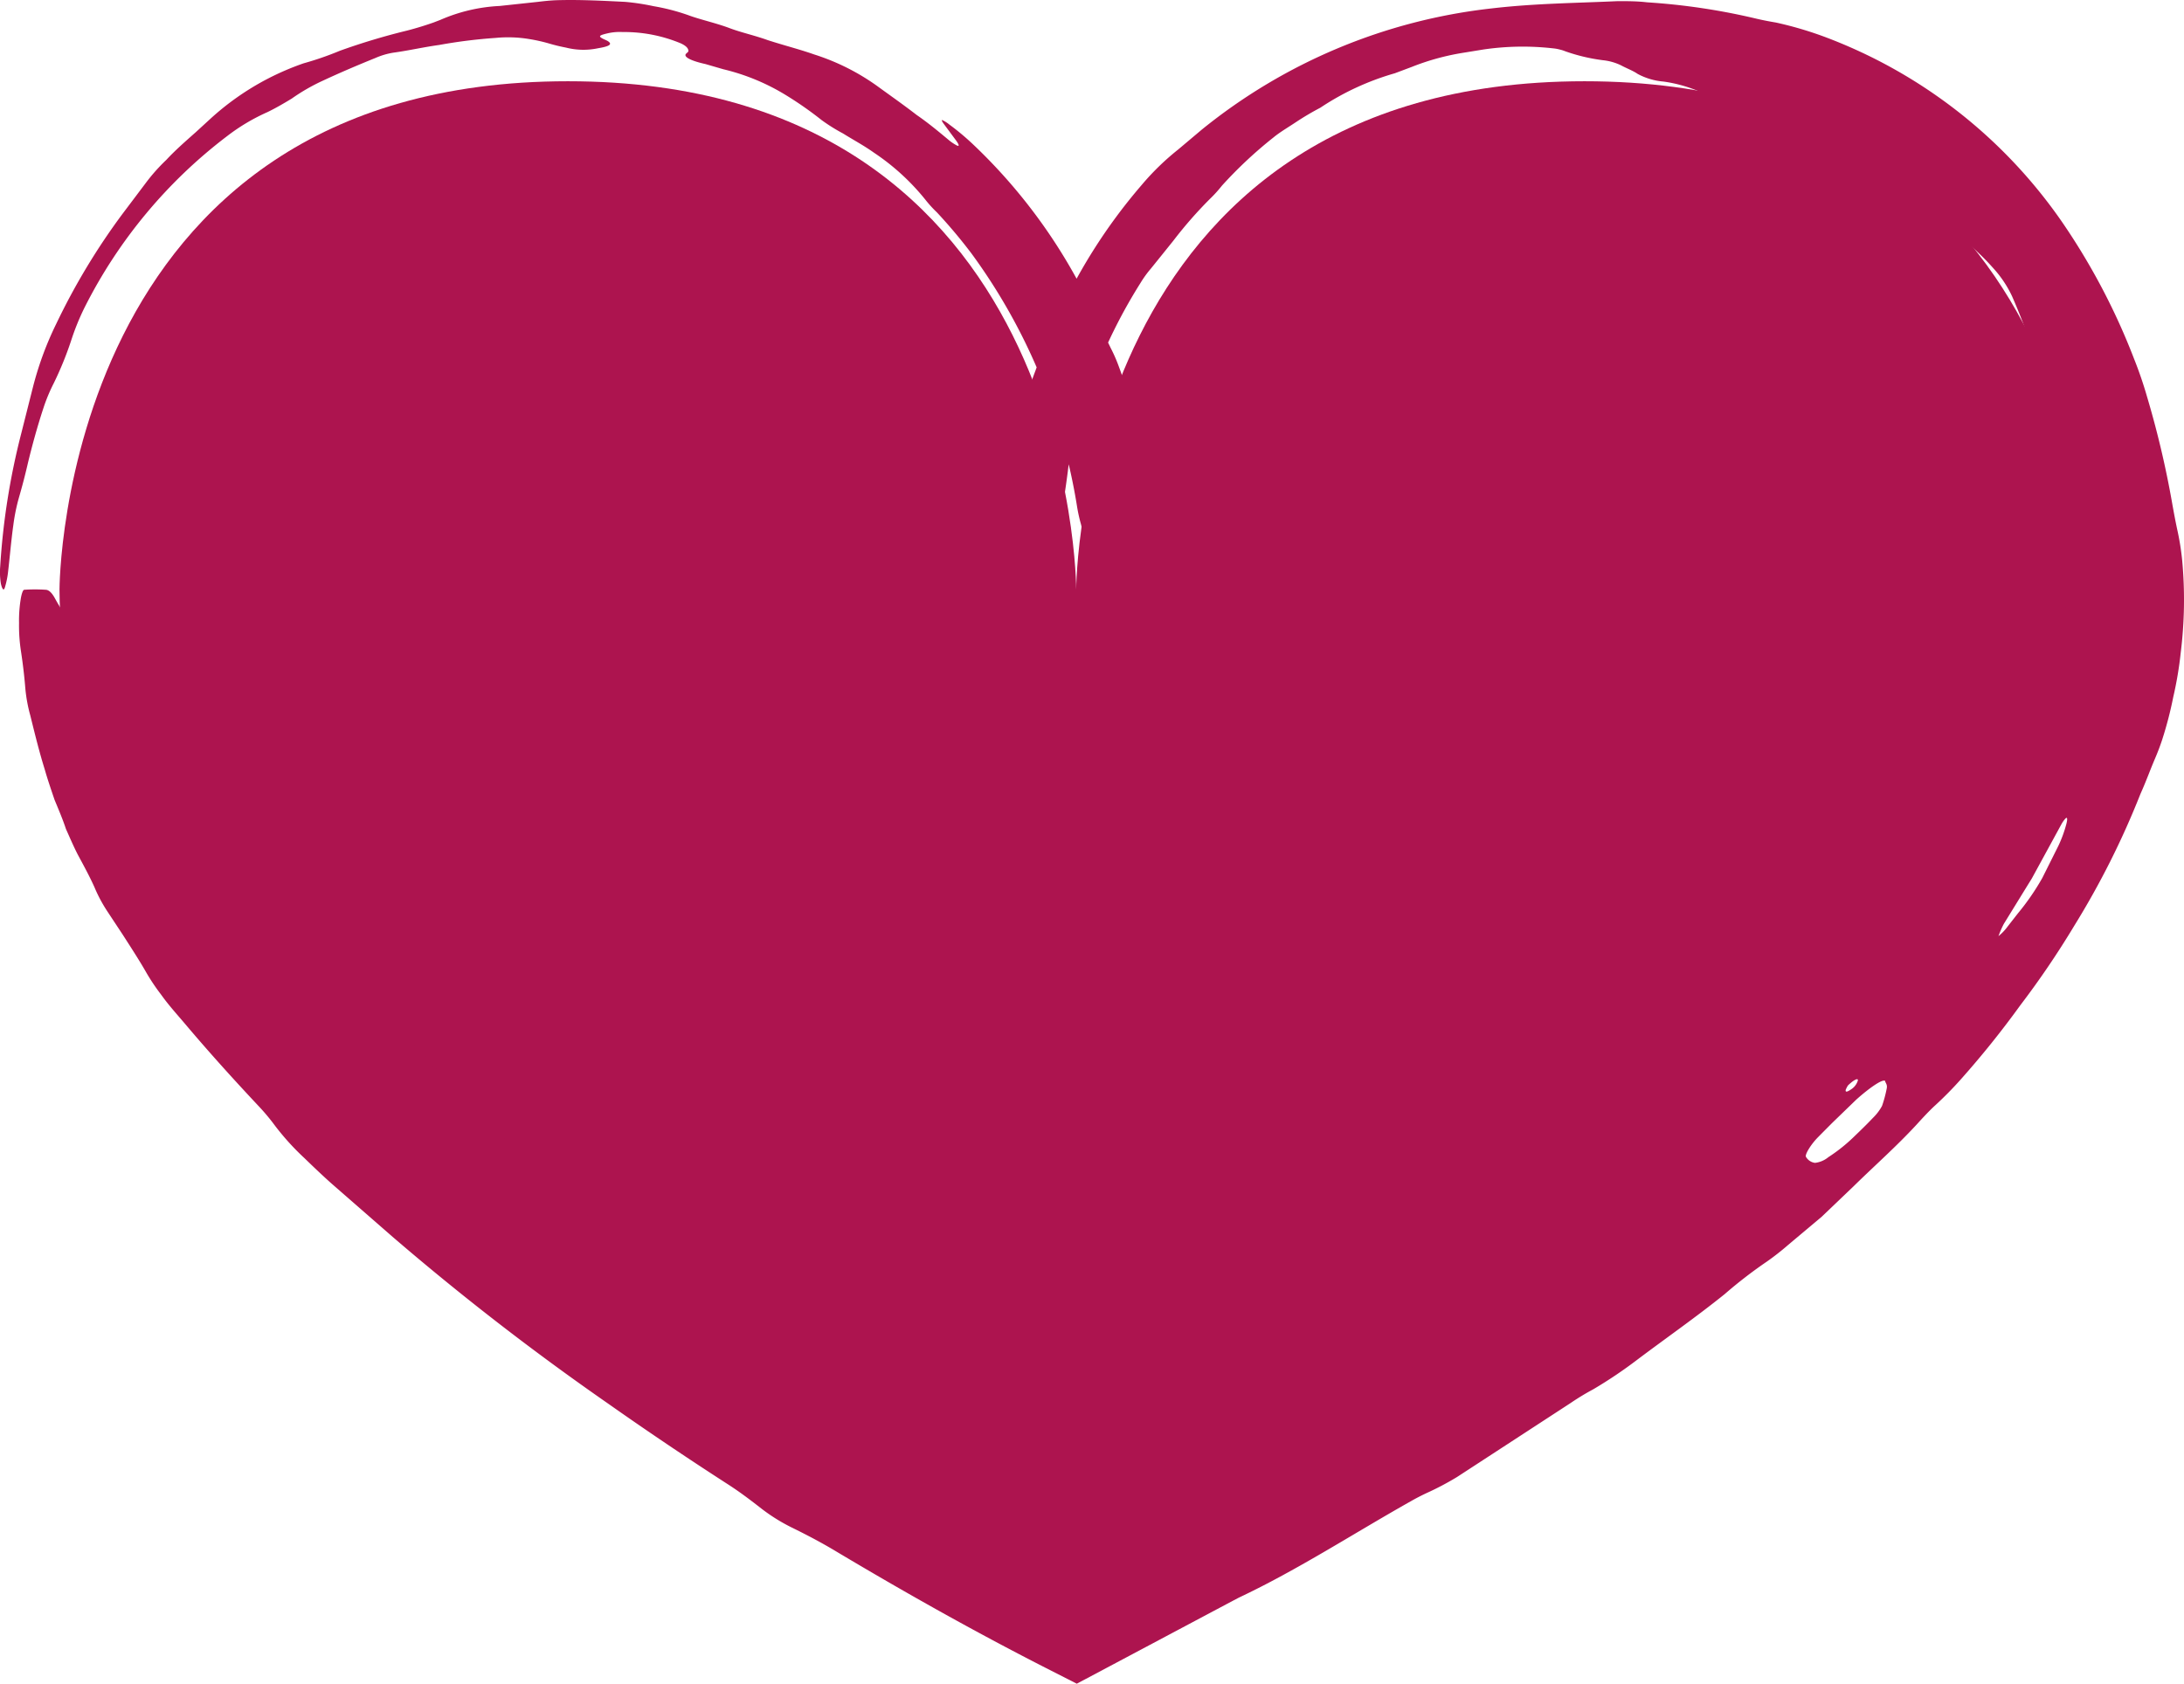
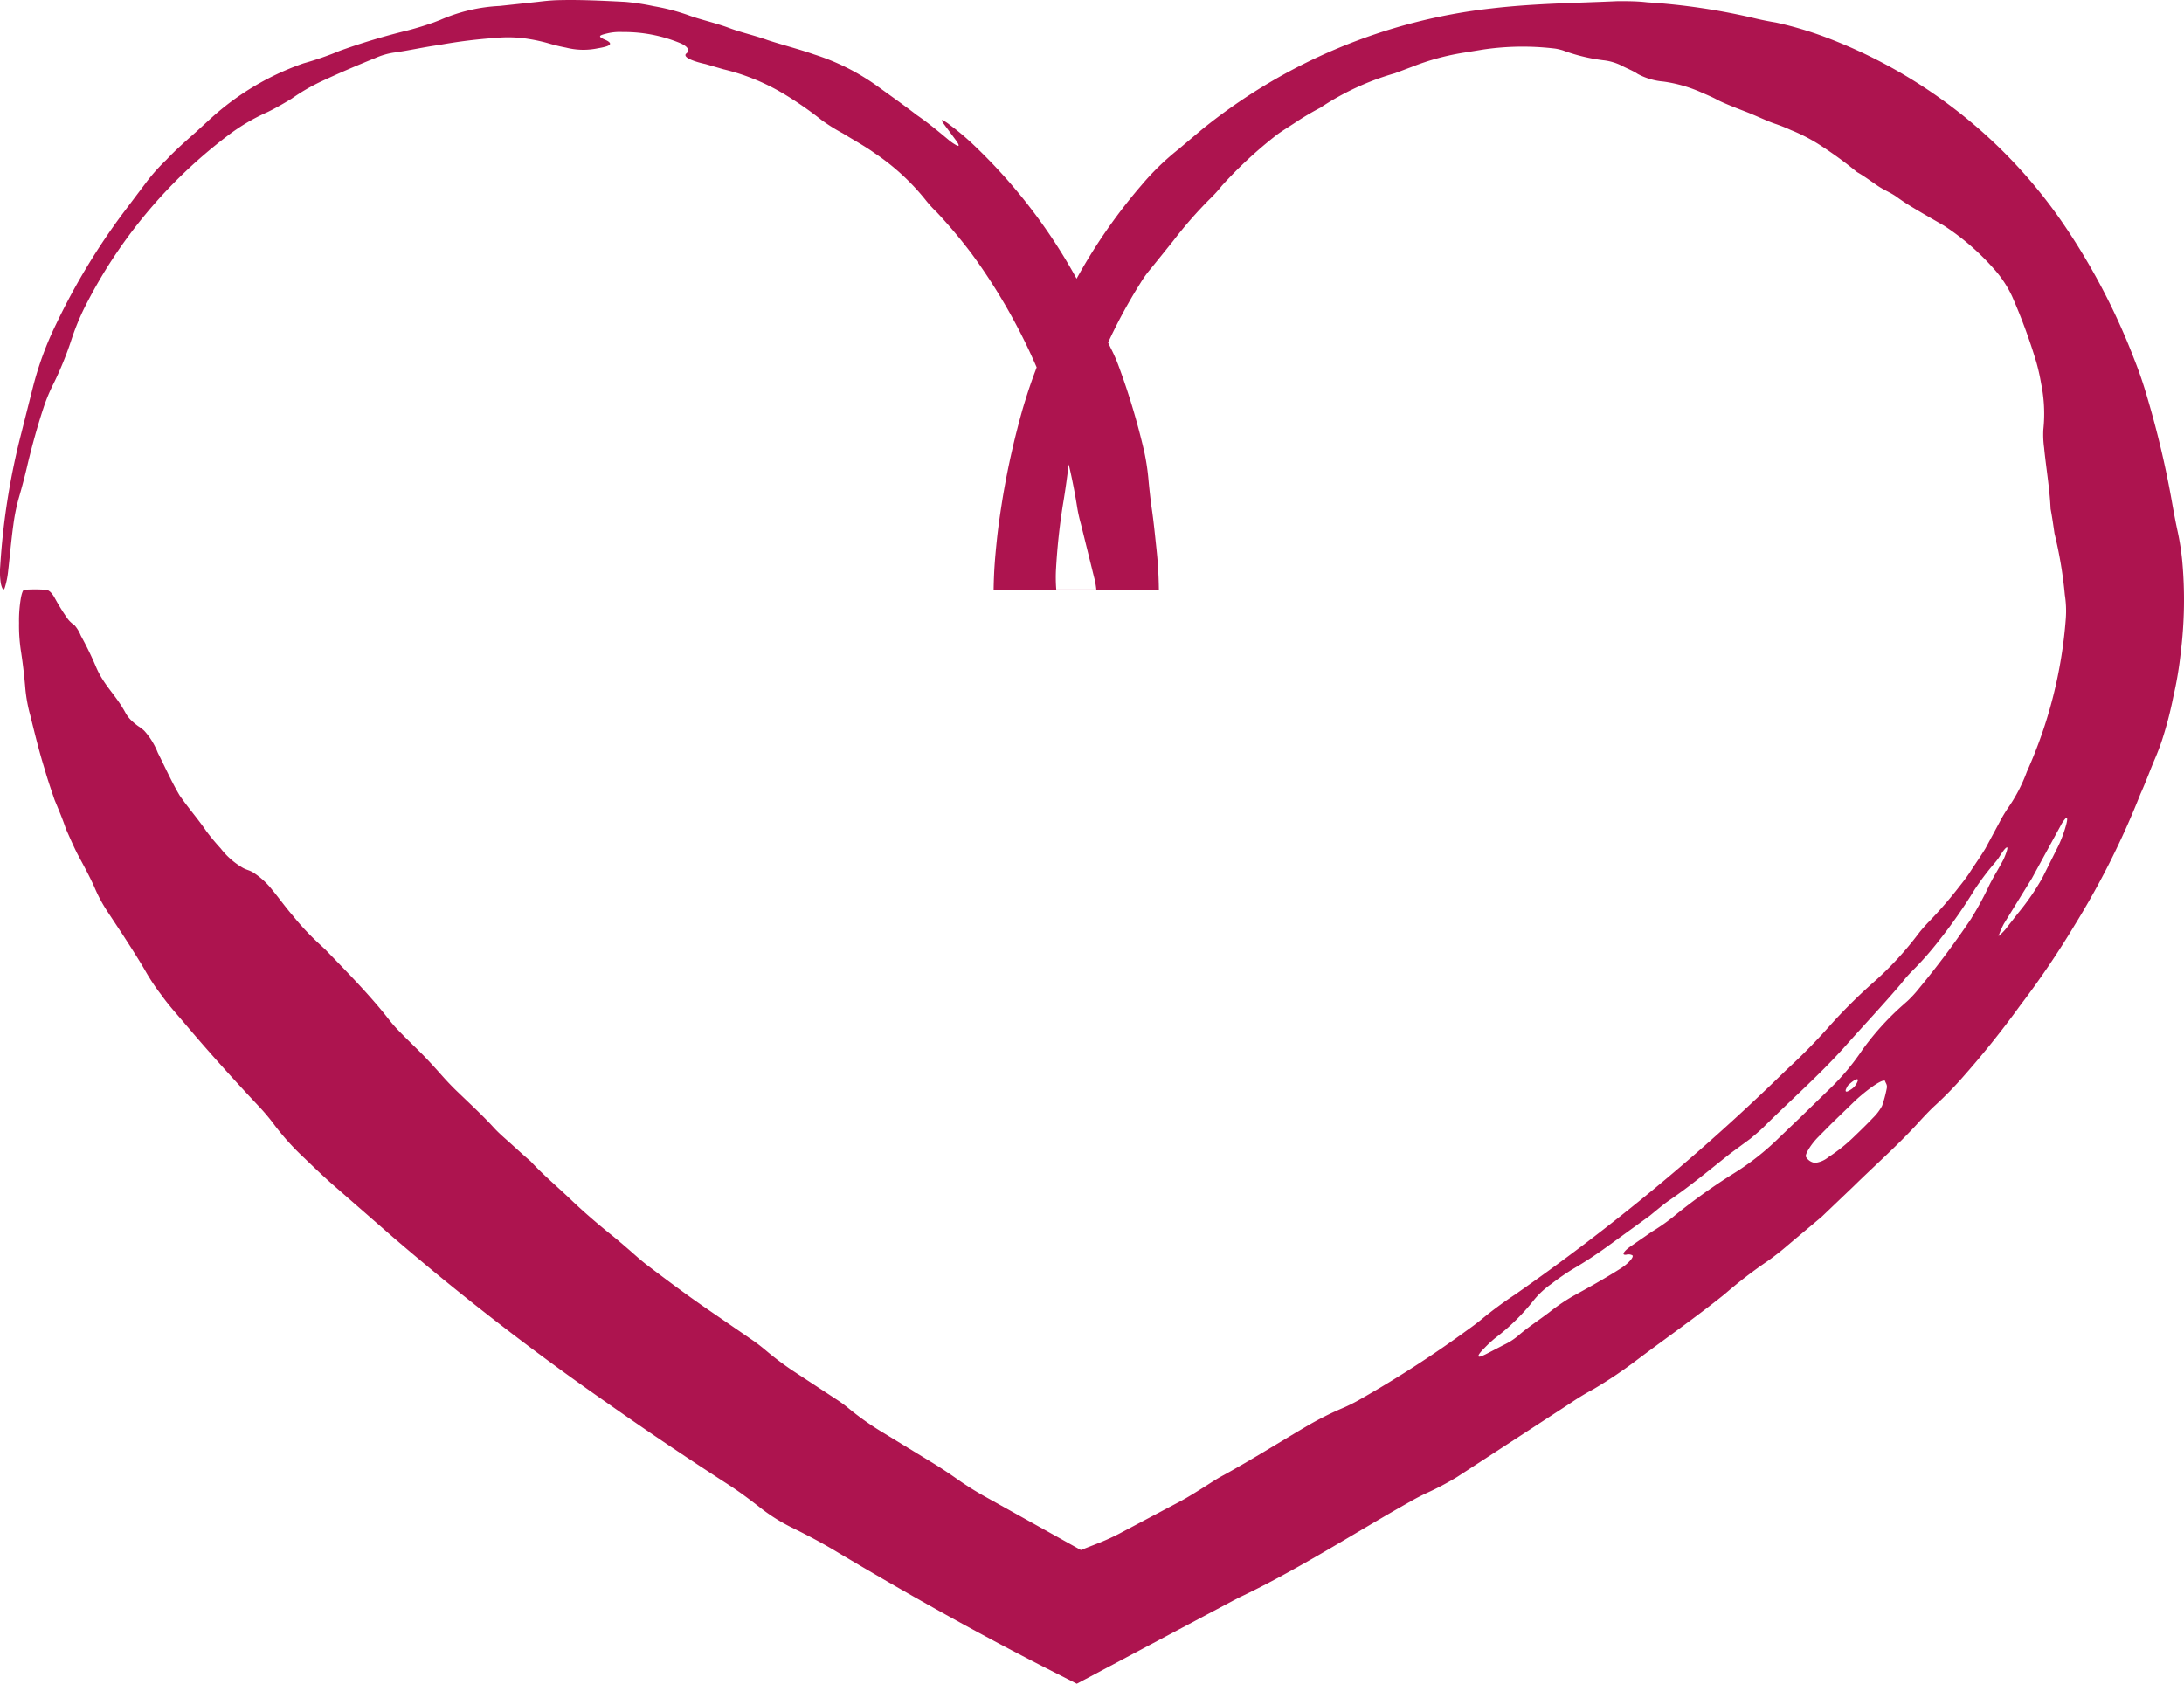
<svg xmlns="http://www.w3.org/2000/svg" width="81.783" height="63.061" viewBox="0 0 81.783 63.061">
  <defs>
    <clipPath id="clip-path">
      <rect id="Retângulo_29" data-name="Retângulo 29" width="81.783" height="63.061" transform="translate(0 0)" fill="none" />
    </clipPath>
  </defs>
  <g id="Grupo_33" data-name="Grupo 33" transform="translate(0 0)">
    <g id="Grupo_32" data-name="Grupo 32" clip-path="url(#clip-path)">
-       <path id="Caminho_115" data-name="Caminho 115" d="M2.228,22.079s0-19.036,19.037-19.036S40.3,22.079,40.3,22.079s0-19.036,19.036-19.036S78.374,22.079,78.374,22.079c.035,2.486.265,18.893-38.073,38.073,0,0-38.073-19.036-38.073-38.073" fill="#ad144f" />
      <path id="Caminho_116" data-name="Caminho 116" d="M.038,21.887a2.627,2.627,0,0,1-.03-.678A26.436,26.436,0,0,1,.8,16.218c.148-.586.283-1.124.429-1.7A12.219,12.219,0,0,1,2.1,12.141,24.881,24.881,0,0,1,4.6,7.993l.88-1.168a6.843,6.843,0,0,1,.747-.836c.347-.374.735-.71,1.115-1.048l.532-.488a10.045,10.045,0,0,1,2.16-1.509,10.158,10.158,0,0,1,1.336-.573A11.694,11.694,0,0,0,12.73,1.9a24.765,24.765,0,0,1,2.518-.756c.36-.093.7-.2.984-.3l.26-.1A6.292,6.292,0,0,1,18.714.223L20.138.07c.221-.027.464-.053.7-.062.858-.026,1.714.019,2.575.062a8.733,8.733,0,0,1,1.059.161,7.887,7.887,0,0,1,1.282.33c.448.17,1.062.3,1.586.5.431.161.918.265,1.4.439.614.2,1.179.339,1.75.54A8.422,8.422,0,0,1,32.83,3.209c.488.356.982.7,1.5,1.1.423.29.817.618,1.21.946a1.777,1.777,0,0,0,.28.188c.116.058.1-.018-.023-.187l-.47-.635c-.043-.06-.081-.136-.043-.124a1.27,1.27,0,0,1,.274.174,9.251,9.251,0,0,1,.89.746,20.465,20.465,0,0,1,4.5,6.28l.643,1.335a5.857,5.857,0,0,1,.293.663,26.2,26.2,0,0,1,.966,3.23,8.517,8.517,0,0,1,.158,1.059c.032.344.07.693.122,1.067.072.49.12.986.173,1.484s.083.915.093,1.55H37.208c.011-.735.056-1.227.116-1.817.058-.566.142-1.121.232-1.677A30.768,30.768,0,0,1,38.3,15.3c.142-.474.295-.949.474-1.417.21-.588.464-1.167.707-1.745a20.507,20.507,0,0,1,3.268-5.207A9.6,9.6,0,0,1,44.118,5.6L45,4.857A20.892,20.892,0,0,1,55.866.314c1.59-.187,3.192-.2,4.713-.271.366,0,.731,0,1.1.044A24.282,24.282,0,0,1,65.773.7c.242.057.5.106.724.143a13.619,13.619,0,0,1,1.813.531,18.836,18.836,0,0,1,8.924,6.965,24.7,24.7,0,0,1,2.679,5.1,14.984,14.984,0,0,1,.488,1.426,35.4,35.4,0,0,1,.942,4c.066.373.132.721.207,1.062A9.754,9.754,0,0,1,81.716,21a16.023,16.023,0,0,1-.055,3.439,13.784,13.784,0,0,1-.281,1.67,14.144,14.144,0,0,1-.416,1.6c-.077.237-.169.472-.258.683-.186.432-.346.883-.555,1.345a31.075,31.075,0,0,1-2.48,4.94,33.026,33.026,0,0,1-2.019,2.975,34.943,34.943,0,0,1-2.219,2.765,13.559,13.559,0,0,1-.955.971c-.243.222-.479.48-.715.739-.752.814-1.574,1.538-2.359,2.309l-1.191,1.138-1.251,1.05a9.658,9.658,0,0,1-.793.622,17.115,17.115,0,0,0-1.585,1.222c-1.067.859-2.184,1.637-3.274,2.457a16.792,16.792,0,0,1-1.644,1.106,9.351,9.351,0,0,0-.85.515l-4.253,2.771a10.624,10.624,0,0,1-1.154.608c-.187.089-.388.191-.577.3-2.147,1.208-4.228,2.567-6.447,3.614l-.3.158-4.633,2.463-1.13.6-1.179-.6c-2.7-1.378-5.237-2.808-7.786-4.327-.586-.355-1.149-.648-1.717-.927a6.761,6.761,0,0,1-1.113-.693c-.414-.323-.828-.64-1.314-.95q-2.262-1.459-4.469-3.013a98.863,98.863,0,0,1-8.029-6.215l-2.31-2.016c-.336-.3-.672-.621-1-.939a9.526,9.526,0,0,1-1.107-1.219,7.753,7.753,0,0,0-.621-.742c-.937-1-1.862-2.022-2.76-3.087-.3-.354-.611-.695-.881-1.076a7.708,7.708,0,0,1-.56-.835c-.25-.44-.556-.91-.88-1.415l-.581-.88a5.5,5.5,0,0,1-.479-.9c-.179-.4-.4-.805-.623-1.218-.161-.313-.3-.641-.444-.961-.114-.348-.27-.716-.426-1.091-.131-.387-.266-.778-.369-1.144-.2-.638-.365-1.31-.538-2.01A5.733,5.733,0,0,1,.95,25.8C.913,25.343.861,24.89.788,24.41a6.3,6.3,0,0,1-.075-1.078A4.993,4.993,0,0,1,.782,22.4c.028-.156.075-.307.123-.311a5.935,5.935,0,0,1,.811,0c.108.006.217.1.33.3a7.753,7.753,0,0,0,.49.789.992.992,0,0,0,.248.231,1.363,1.363,0,0,1,.243.4A12.3,12.3,0,0,1,3.605,25c.305.7.737,1.029,1.1,1.708a1.2,1.2,0,0,0,.24.3,2.509,2.509,0,0,0,.231.189,1.435,1.435,0,0,1,.227.174,2.7,2.7,0,0,1,.507.824c.269.529.519,1.095.816,1.595.328.476.671.858,1,1.339a8.393,8.393,0,0,0,.537.646,2.853,2.853,0,0,0,.821.723c.14.082.235.084.391.175a2.9,2.9,0,0,1,.731.67c.256.31.489.64.758.95a9.923,9.923,0,0,0,1.014,1.081l.208.193c.783.812,1.577,1.613,2.27,2.48.114.149.24.305.376.454.283.3.588.592.885.887s.566.594.827.888c.189.213.4.437.626.65.453.437.919.866,1.314,1.3.193.215.446.426.679.637s.467.426.708.631c.439.481,1.035.983,1.528,1.456.438.419.9.818,1.4,1.225.249.195.485.4.718.6s.444.4.706.6c.77.584,1.544,1.164,2.349,1.714l1.6,1.1c.172.117.339.25.49.375a11.552,11.552,0,0,0,.995.754l1.628,1.07a4.9,4.9,0,0,1,.5.364,10.563,10.563,0,0,0,1.275.9l1.944,1.187c.271.168.541.348.789.522a12,12,0,0,0,1.075.68L40.559,58.1c.212.117.416.241.59.356h-1.7l.2-.079,1.389-.545a8.731,8.731,0,0,0,.857-.383l2.311-1.225c.281-.151.551-.323.815-.487s.508-.334.806-.492c1.048-.578,2.061-1.214,3.091-1.821a11.717,11.717,0,0,1,1.391-.7c.175-.076.372-.174.557-.277a41.976,41.976,0,0,0,4.1-2.646c.173-.122.348-.254.5-.378a14.391,14.391,0,0,1,1.264-.936,79.91,79.91,0,0,0,10.179-8.432,21.452,21.452,0,0,0,1.57-1.594,20.094,20.094,0,0,1,1.742-1.729,12.343,12.343,0,0,0,1.622-1.769,5.366,5.366,0,0,1,.4-.456,15.641,15.641,0,0,0,1.134-1.313c.12-.149.248-.316.362-.486.2-.311.417-.617.61-.934l.525-.978a5.451,5.451,0,0,1,.315-.53A6,6,0,0,0,75.9,28.9a17.1,17.1,0,0,0,1.457-5.733,3.9,3.9,0,0,0-.036-.885,15.812,15.812,0,0,0-.387-2.3c-.046-.309-.088-.619-.147-.926-.032-.75-.175-1.577-.242-2.283a3.65,3.65,0,0,1-.029-.686,5.612,5.612,0,0,0-.083-1.72,7.712,7.712,0,0,0-.176-.79,21.546,21.546,0,0,0-.91-2.476,4.209,4.209,0,0,0-.716-1.068,9.131,9.131,0,0,0-1.841-1.585l-.807-.465c-.267-.159-.6-.348-.923-.583-.237-.179-.5-.273-.746-.44s-.5-.36-.776-.515a14.777,14.777,0,0,0-1.383-1.009,6.4,6.4,0,0,0-1.089-.563,5.974,5.974,0,0,0-.594-.237c-.3-.1-.726-.31-1.142-.469s-.809-.318-1-.417c-.214-.119-.42-.2-.645-.3a5.252,5.252,0,0,0-1.392-.395,2.465,2.465,0,0,1-.969-.287c-.175-.122-.434-.217-.62-.32a2.023,2.023,0,0,0-.675-.192,6.775,6.775,0,0,1-1.42-.337,1.216,1.216,0,0,0-.187-.06,1.549,1.549,0,0,0-.253-.047,10.108,10.108,0,0,0-2.628.043l-.7.114a9.113,9.113,0,0,0-1.975.537l-.634.238a9.957,9.957,0,0,0-2.791,1.291,10.262,10.262,0,0,0-.9.531c-.288.193-.623.389-.852.58a16.039,16.039,0,0,0-1.932,1.808,4.848,4.848,0,0,1-.448.494,15.864,15.864,0,0,0-1.369,1.564c-.287.357-.558.695-.843,1.047a4.026,4.026,0,0,0-.39.54,19.557,19.557,0,0,0-1.524,2.942,22.025,22.025,0,0,0-.939,2.738,6.67,6.67,0,0,0-.209.983c-.063.519-.133,1.052-.23,1.625a23.477,23.477,0,0,0-.258,2.376,5.68,5.68,0,0,0,.006.816h1.5a2.931,2.931,0,0,0-.088-.476c-.166-.673-.325-1.314-.488-1.974a5.828,5.828,0,0,1-.14-.625A21.84,21.84,0,0,0,36.383,9.5a19.483,19.483,0,0,0-1.3-1.547,4.469,4.469,0,0,1-.436-.48,8.573,8.573,0,0,0-1.923-1.756c-.369-.264-.772-.478-1.157-.719a6.719,6.719,0,0,1-.8-.5,13.438,13.438,0,0,0-1.328-.929,8.049,8.049,0,0,0-2.351-.975L26.42,2.4c-.476-.105-.786-.239-.75-.355.016-.051.114-.088.109-.143-.008-.082-.06-.172-.283-.277A5.5,5.5,0,0,0,23.314,1.2a2,2,0,0,0-.586.054c-.3.071-.33.107-.135.205.051.025.117.05.16.076.194.12.082.2-.363.273a2.64,2.64,0,0,1-1.195-.025,6.633,6.633,0,0,1-.669-.164,6.292,6.292,0,0,0-.708-.156,4.8,4.8,0,0,0-1.255-.043,19.155,19.155,0,0,0-2.117.264c-.6.083-1.15.212-1.713.288a2.775,2.775,0,0,0-.676.2c-.636.258-1.274.527-1.942.838a7.339,7.339,0,0,0-1.193.684c-.3.182-.606.36-.911.507a7.365,7.365,0,0,0-1.51.9,18.5,18.5,0,0,0-5.326,6.4,9.053,9.053,0,0,0-.514,1.264,12.752,12.752,0,0,1-.648,1.588,6.494,6.494,0,0,0-.388.933c-.222.675-.41,1.357-.577,2.044-.107.467-.223.907-.343,1.32A7.206,7.206,0,0,0,.5,19.66C.418,20.248.369,20.847.3,21.436A3.2,3.2,0,0,1,.183,22c-.051.171-.112.016-.145-.118M70.6,40.5c-.054-.134-.586.233-1.089.684l-.9.871c-.054.055-.288.289-.521.525-.274.273-.51.66-.464.746a.457.457,0,0,0,.34.227.958.958,0,0,0,.5-.214,6.218,6.218,0,0,0,.956-.762c.242-.233.489-.471.713-.709a1.845,1.845,0,0,0,.341-.449,4.618,4.618,0,0,0,.17-.627c.039-.157-.024-.207-.054-.292m-1.285.306a.6.6,0,0,0,.262-.334c.017-.093-.083-.052-.211.043a1.945,1.945,0,0,0-.16.14,1.085,1.085,0,0,0-.081.158c-.023.1.046.091.19-.007m4.517-6.421a11.59,11.59,0,0,0,.609-1.108c.165-.364.41-.734.6-1.107.091-.207.168-.434.124-.432-.062,0-.194.2-.308.383a2.78,2.78,0,0,1-.185.235,9.787,9.787,0,0,0-.738.987,18.882,18.882,0,0,1-1.3,1.862,12.015,12.015,0,0,1-1.018,1.158,4.685,4.685,0,0,0-.408.466c-.7.823-1.445,1.611-2.162,2.421-.942,1.044-2.01,1.98-3.009,2.974-.152.147-.316.282-.475.416l-.754.556c-.759.6-1.511,1.229-2.275,1.748-.238.161-.5.389-.752.592l-1.581,1.147a15.644,15.644,0,0,1-1.313.857,9.053,9.053,0,0,0-.786.546,3.215,3.215,0,0,0-.644.592,8.024,8.024,0,0,1-1.478,1.451,4.752,4.752,0,0,0-.394.37c-.127.126-.234.252-.211.3s.206-.043.407-.149l.539-.28a2.456,2.456,0,0,0,.521-.329c.382-.337.842-.625,1.276-.965a7.044,7.044,0,0,1,.79-.531c.585-.322,1.173-.646,1.8-1.045.276-.177.5-.425.426-.486a.308.308,0,0,0-.226-.022c-.189.027-.109-.12.16-.311l.8-.552a7.408,7.408,0,0,0,.762-.528,21.858,21.858,0,0,1,2.259-1.627,9.762,9.762,0,0,0,1.732-1.355c.394-.377.716-.686.755-.722l1.141-1.109a8.84,8.84,0,0,0,1.223-1.456,10.089,10.089,0,0,1,1.484-1.653l.225-.2a4.3,4.3,0,0,0,.421-.461,32.8,32.8,0,0,0,1.965-2.63m3.523-3.738a1.158,1.158,0,0,0-.165.236c-.369.677-.739,1.354-1.1,2.016-.357.576-.7,1.137-1.048,1.7a3.538,3.538,0,0,0-.2.459,1.923,1.923,0,0,0,.348-.367l.378-.484a9.09,9.09,0,0,0,.915-1.327l.6-1.2a4.694,4.694,0,0,0,.3-.82c.047-.184.042-.274-.028-.212" fill="#ad144f" />
    </g>
  </g>
</svg>